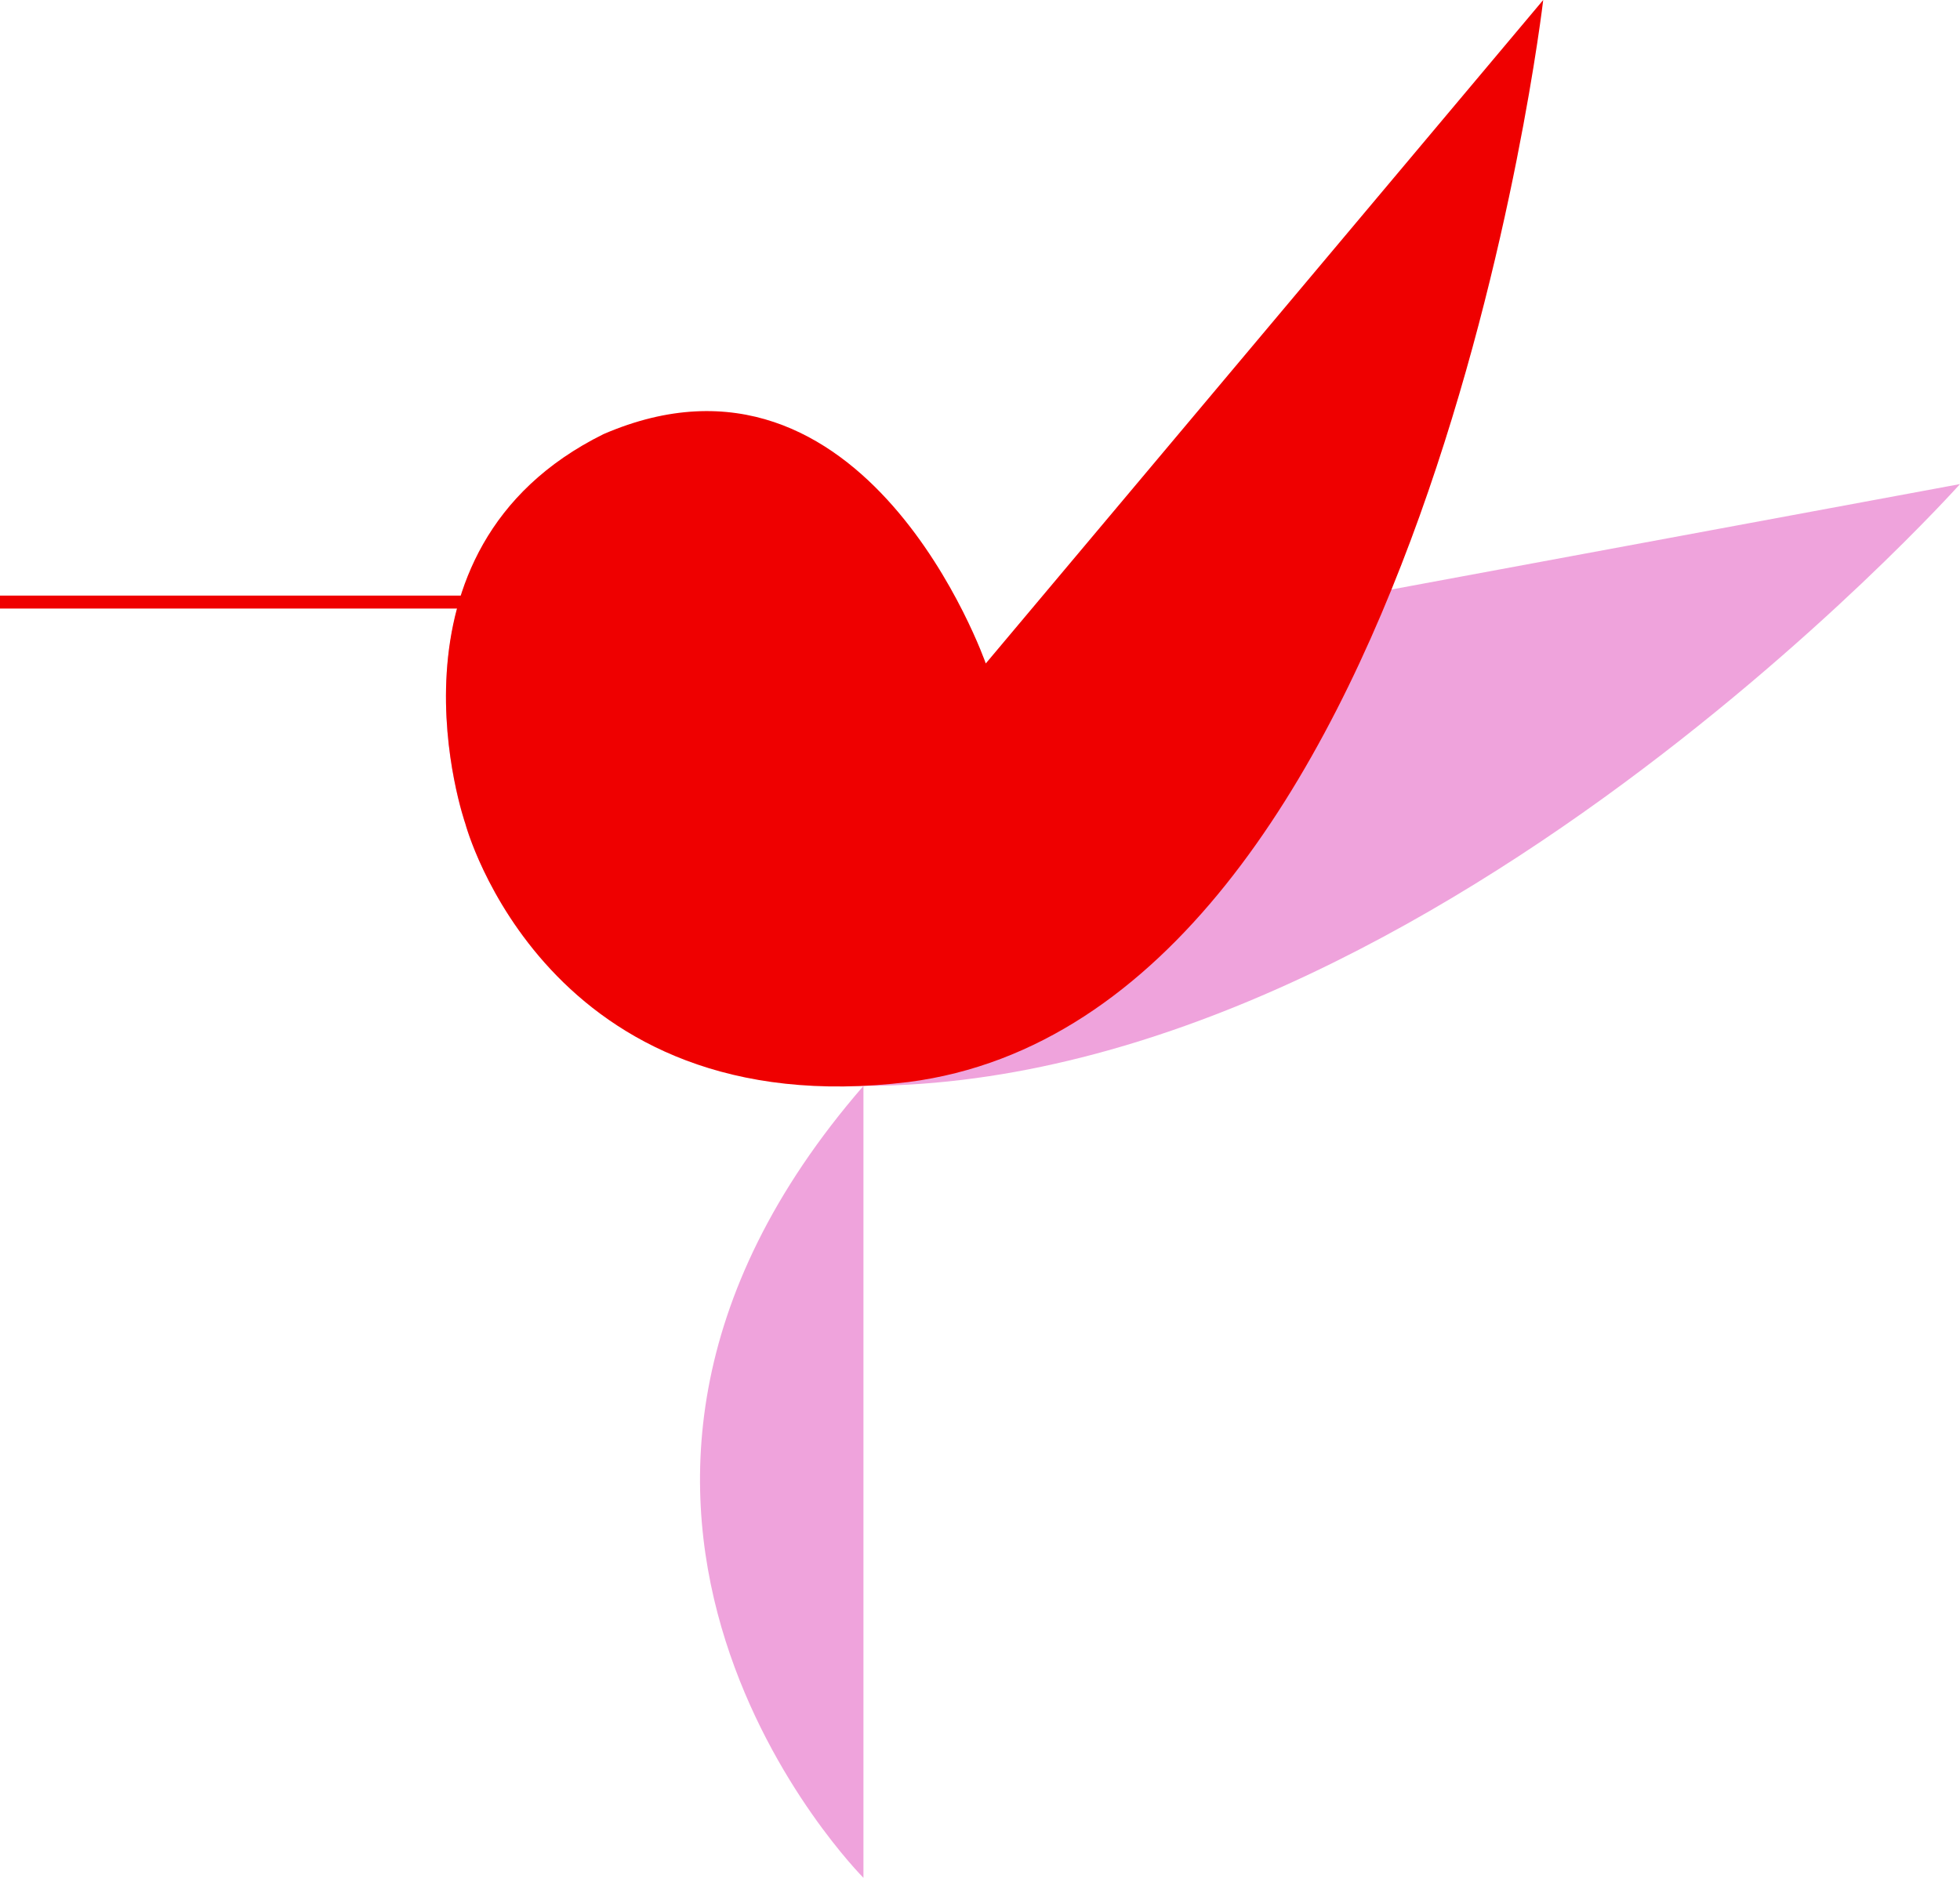
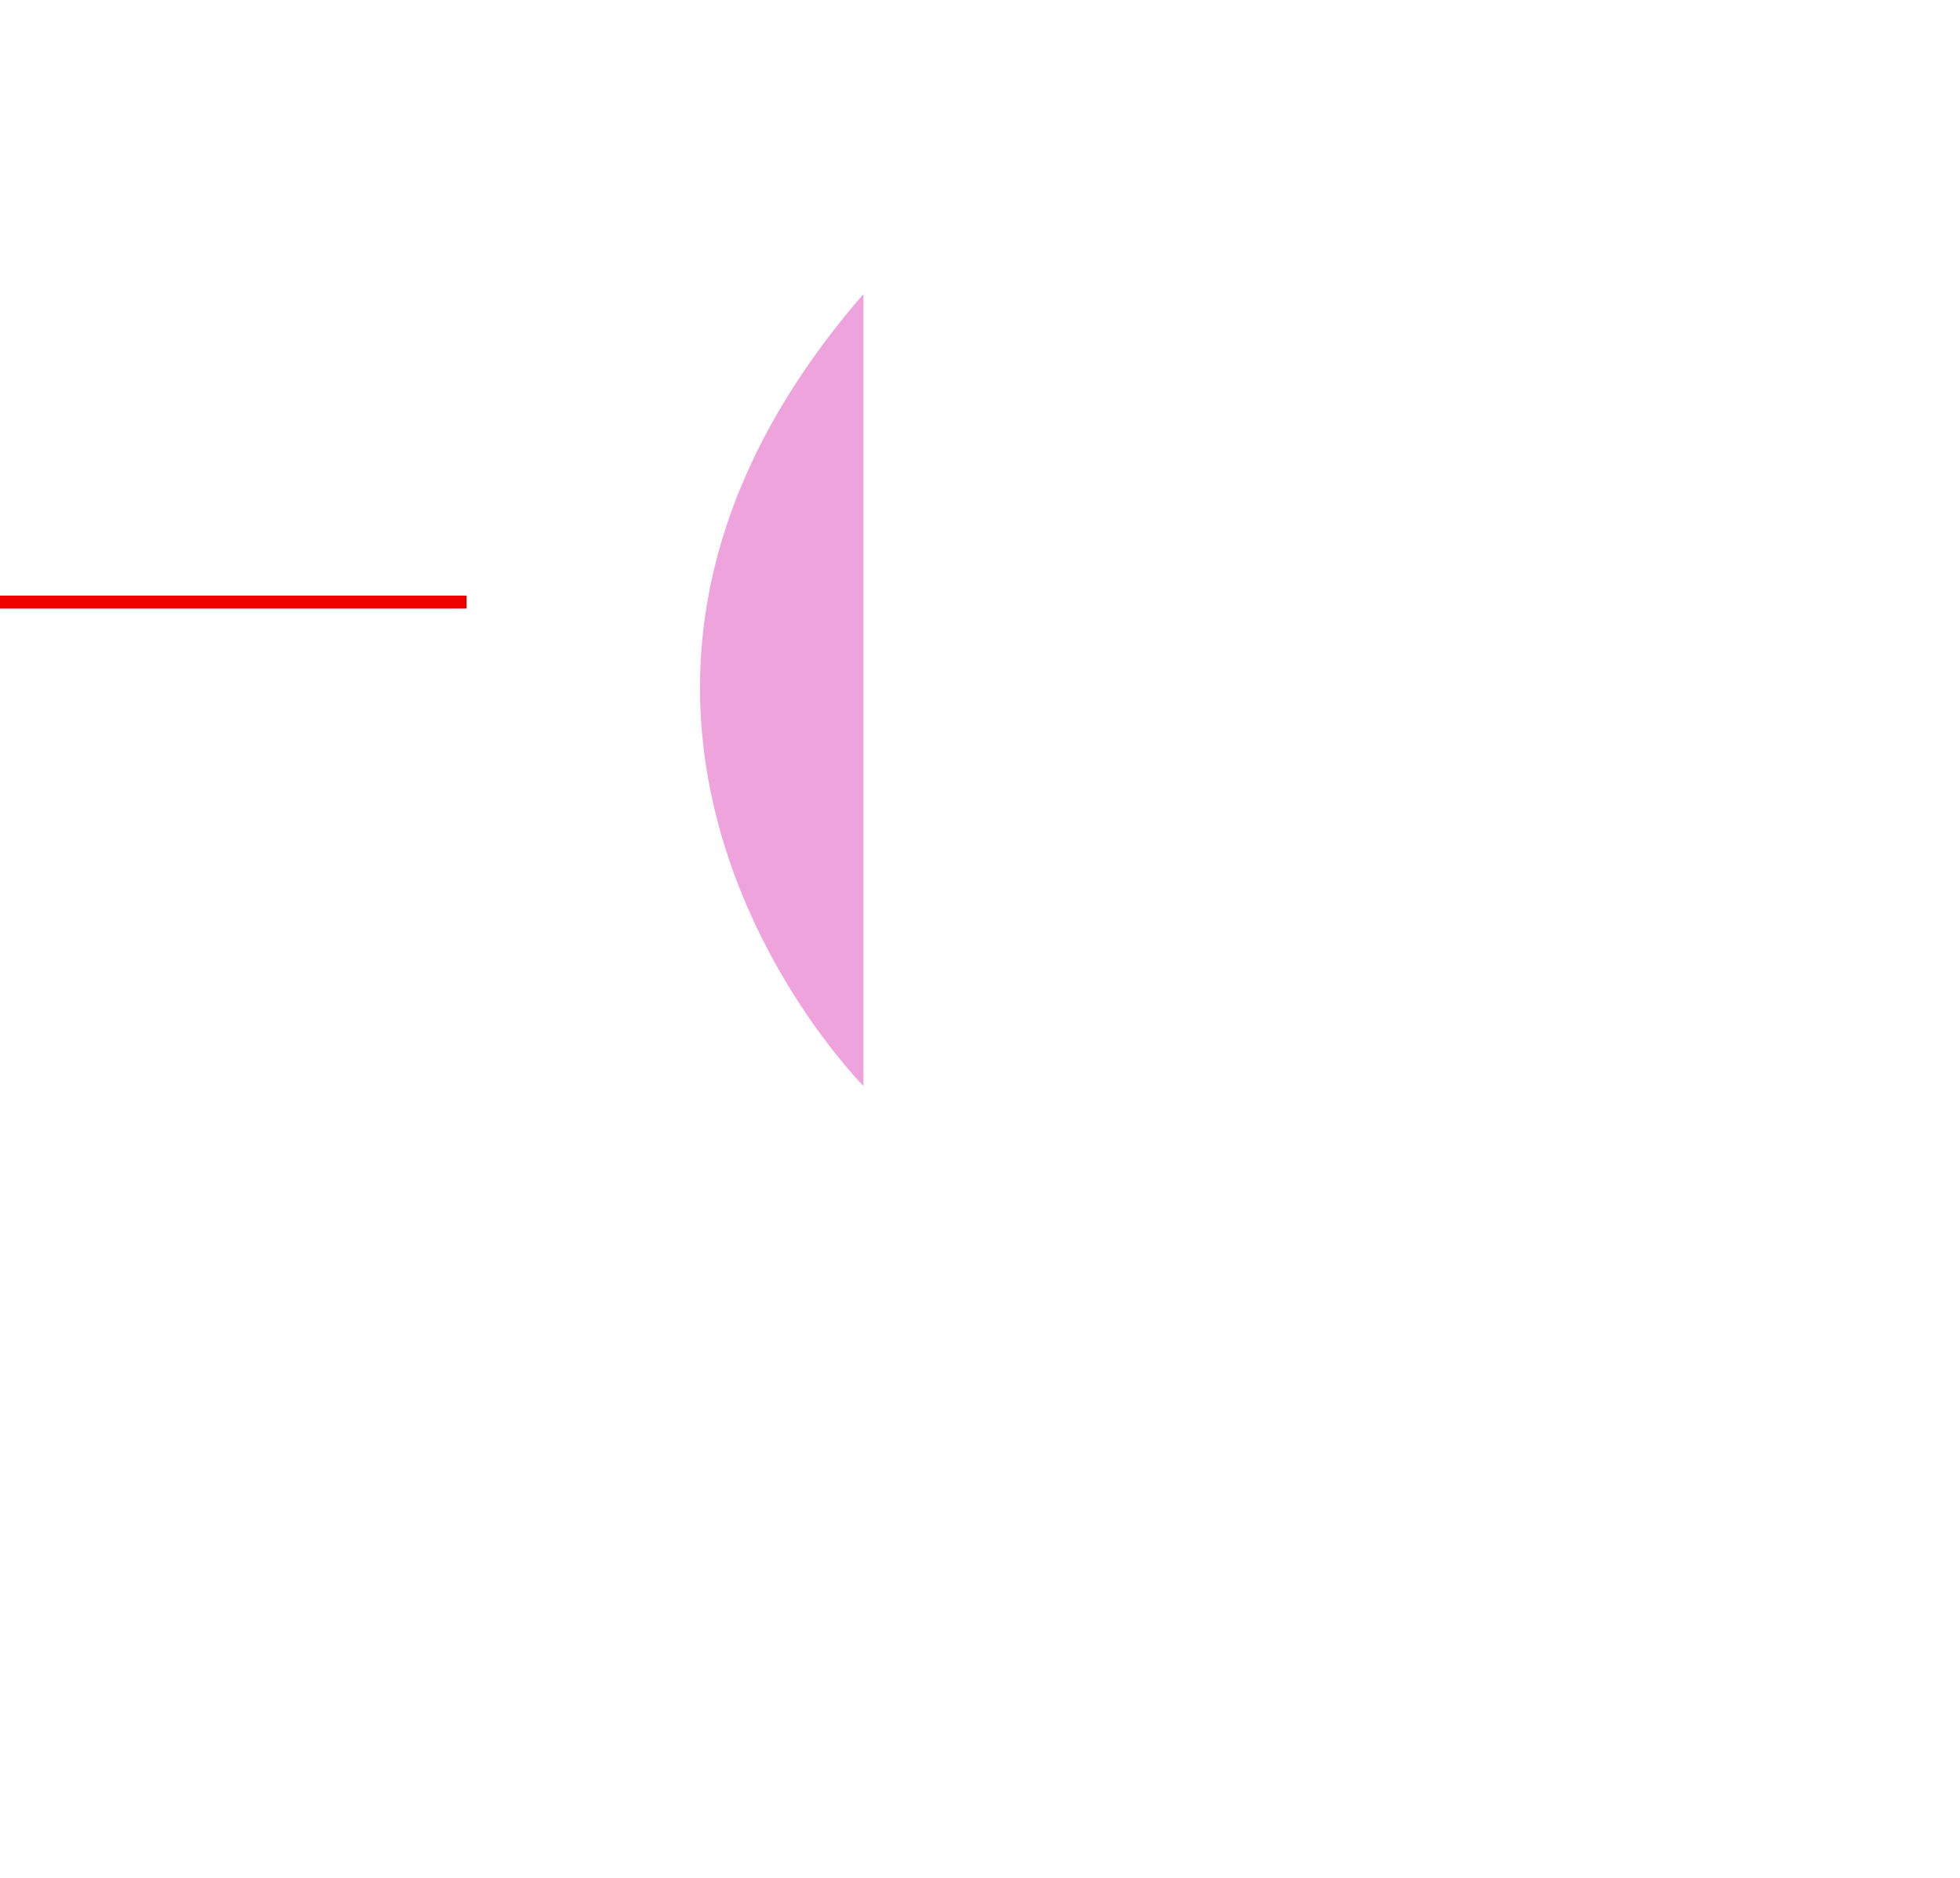
<svg xmlns="http://www.w3.org/2000/svg" data-name="Ebene 1" id="Ebene_1" viewBox="0 0 1059.322 1015.151">
-   <path d="M439.801,586.182c-152.691-7.24-188.277-140.761-188.277-140.761,0,0-51.754-147.034,74.622-209.194,142.023-60.965,206.638,123.126,206.638,123.126l526.538-97.655s-308.1,344.914-619.521,324.484Z" style="fill: #efa3dc;" />
-   <path d="M532.785,358.668L834.06,0s-63.79,548.835-343.022,584.942c-196.184,24.072-239.513-139.616-239.513-139.616,0,0-51.754-148.041,74.622-210.627,142.023-61.383,206.638,123.969,206.638,123.969Z" style="fill: #ef0000;" />
-   <path d="M466.667,587.05v428.101s-198.747-198.951,0-428.101Z" style="fill: #efa3dc;" />
+   <path d="M466.667,587.05s-198.747-198.951,0-428.101Z" style="fill: #efa3dc;" />
  <line style="fill: #ef0000; stroke: #ef0000; stroke-miterlimit: 10; stroke-width: 7px;" x1="252.149" y1="325.483" y2="325.483" />
</svg>